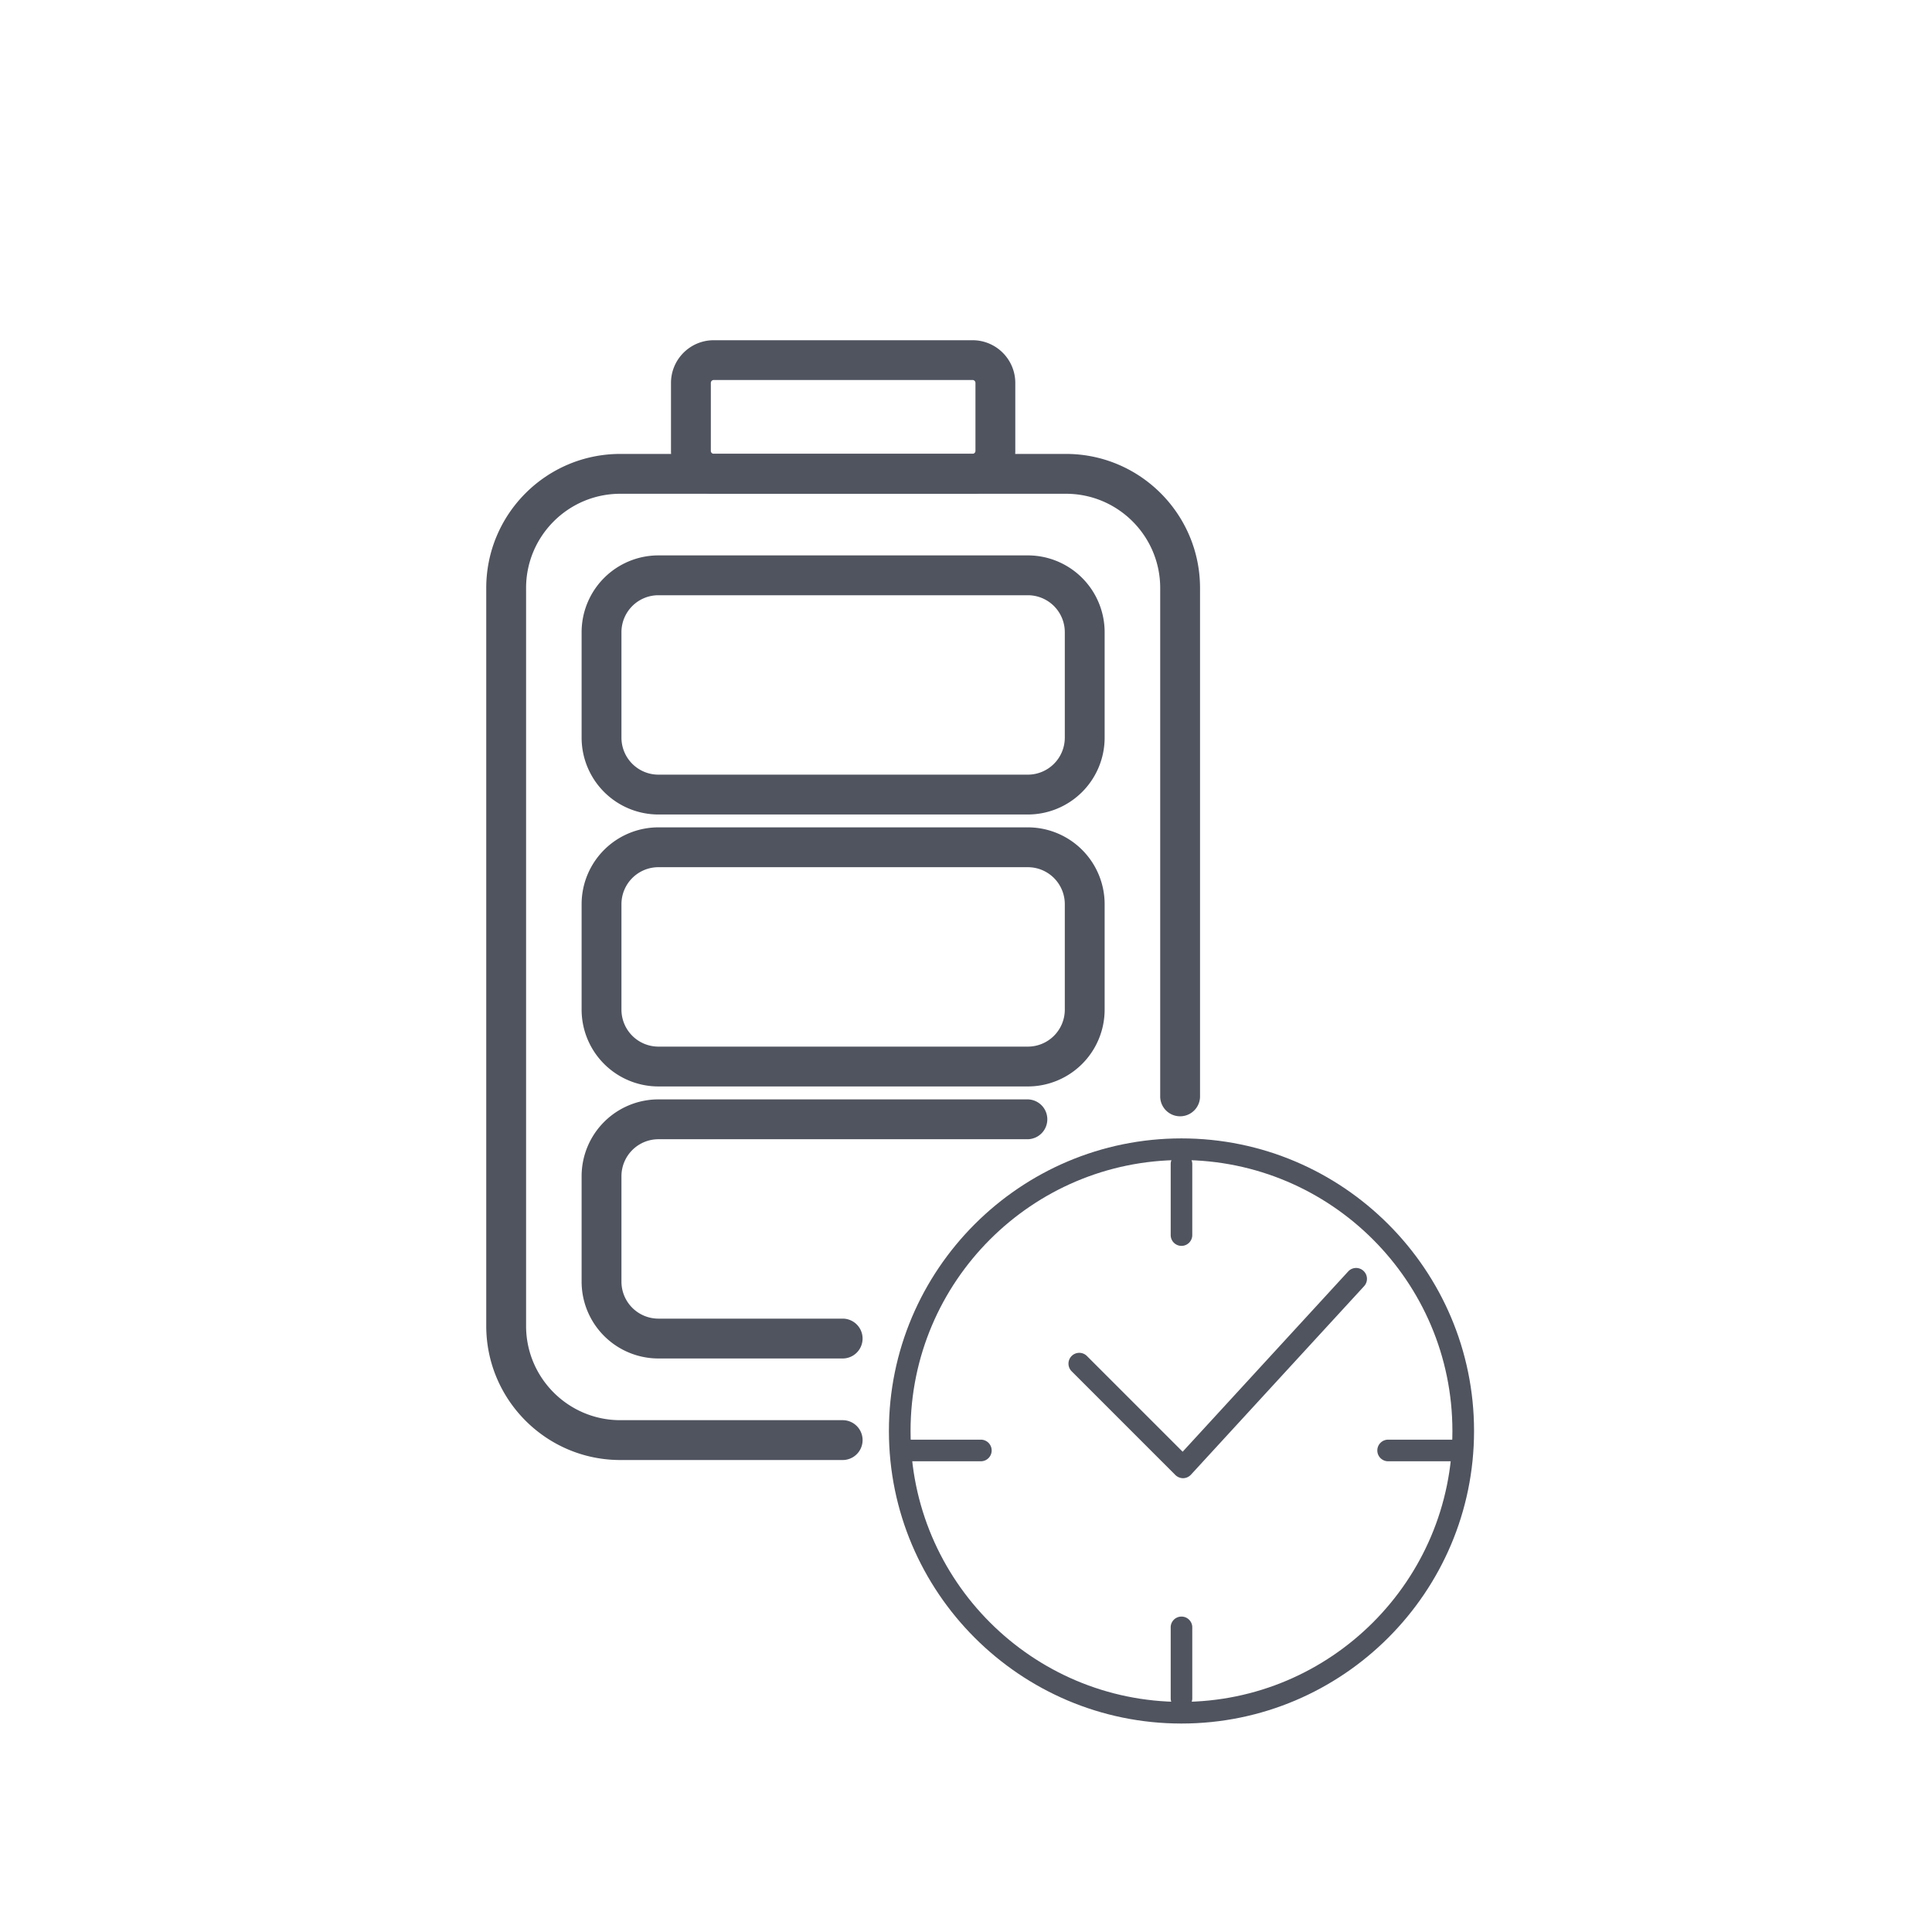
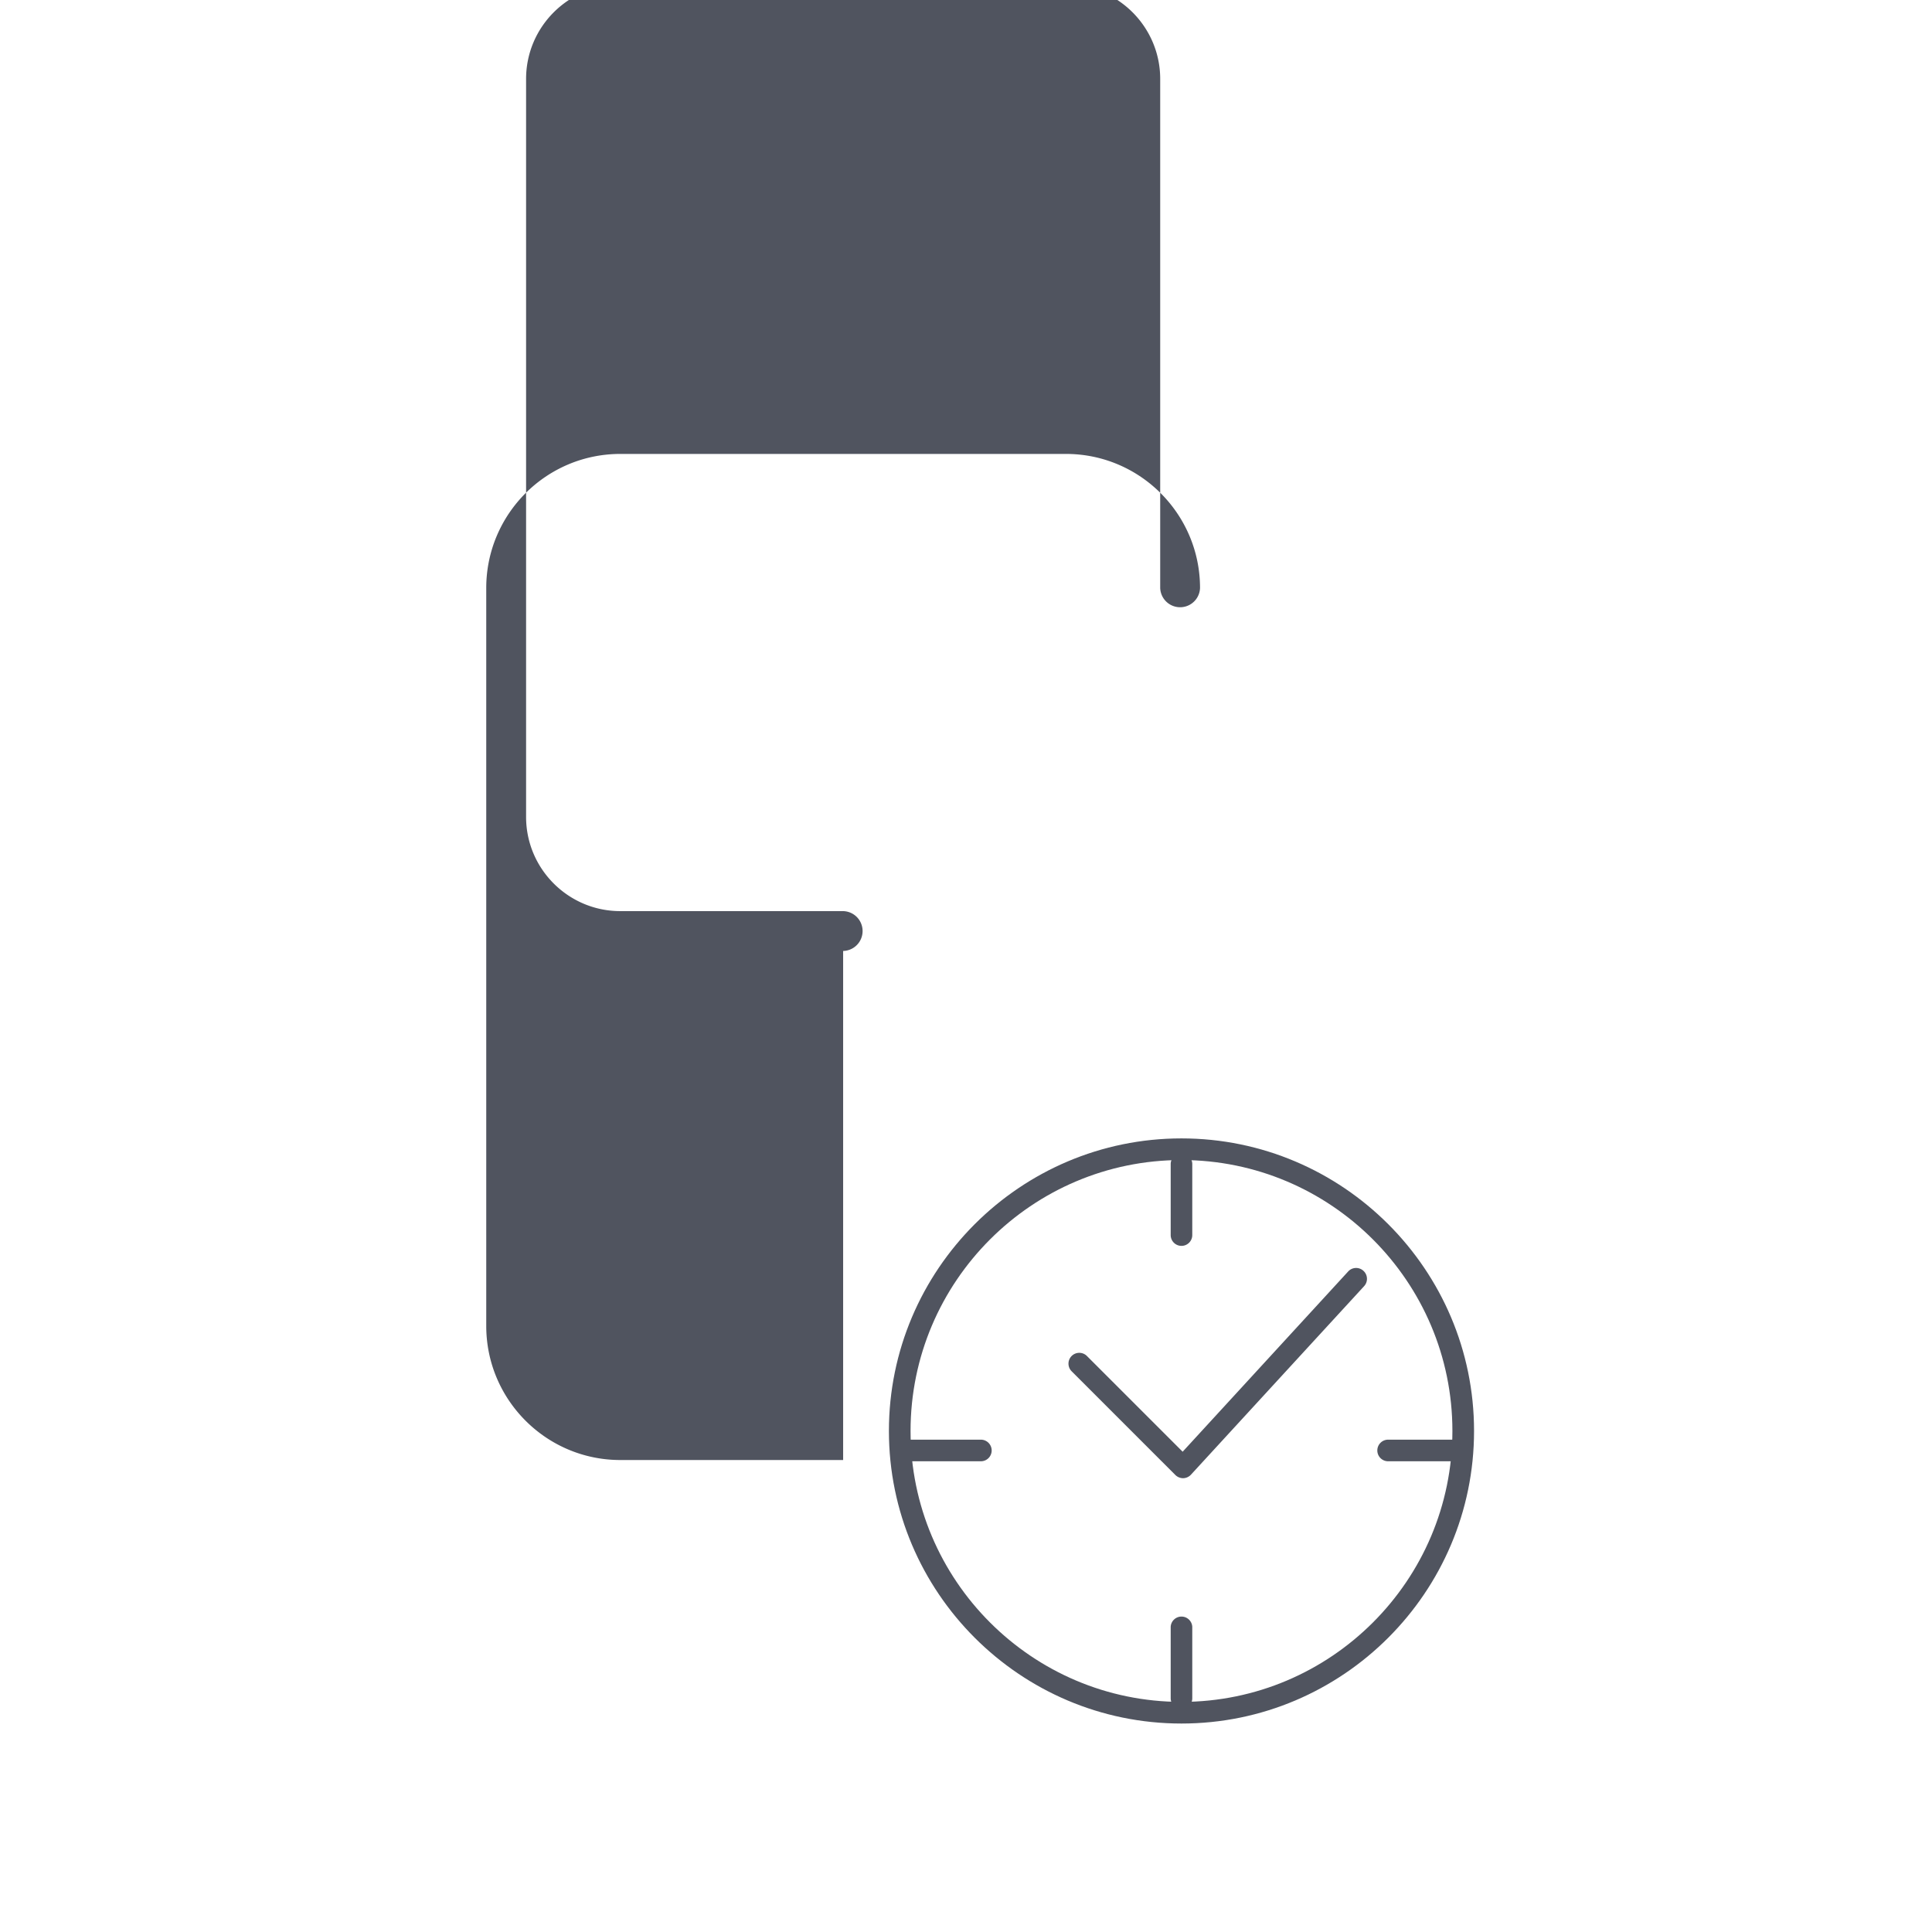
<svg xmlns="http://www.w3.org/2000/svg" width="172" height="172" fill="none">
  <path d="M105.183 153.441c-14.36 0-26.046-11.687-26.046-26.047 0-14.359 11.687-26.046 26.046-26.046 14.36 0 26.047 11.687 26.047 26.046 0 14.36-11.687 26.047-26.047 26.047Zm0-50.166c-13.3 0-24.119 10.819-24.119 24.119 0 13.301 10.819 24.12 24.119 24.12 13.301 0 24.12-10.819 24.12-24.12 0-13.3-10.819-24.119-24.12-24.119Z" fill="#50545F" />
-   <path d="M105.325 131.6a.995.995 0 0 1-.684-.283l-9.236-9.237a.961.961 0 1 1 1.36-1.36l8.523 8.522 14.735-16.047a.958.958 0 0 1 1.361-.055.963.963 0 0 1 .061 1.36l-15.418 16.786a.977.977 0 0 1-.69.314h-.019.007Zm-.142-20.683a.962.962 0 0 1-.96-.961v-6.367a.962.962 0 0 1 1.921 0v6.367c0 .53-.431.961-.961.961Zm0 41.237a.962.962 0 0 1-.96-.961v-6.366a.962.962 0 0 1 1.921 0v6.366c0 .53-.431.961-.961.961Zm-17.807-22.063H81.01a.962.962 0 0 1 0-1.921h6.367a.962.962 0 0 1 0 1.921Zm42.518 0h-6.367a.962.962 0 0 1 0-1.921h6.367c.529 0 .961.431.961.961 0 .529-.432.96-.961.96Zm-54.832-.11h-19.84c-6.582 0-11.933-5.358-11.933-11.934V52.346c0-6.583 5.351-11.934 11.933-11.934h39.68c6.582 0 11.933 5.357 11.933 11.934v45.32a1.774 1.774 0 0 1-3.546 0v-45.32c0-4.625-3.763-8.387-8.387-8.387h-39.68c-4.624 0-8.386 3.762-8.386 8.387v65.701c0 4.625 3.762 8.387 8.386 8.387h19.84a1.774 1.774 0 0 1 0 3.547Z" fill="#50545F" />
-   <path d="M75.061 120.941H58.614a6.843 6.843 0 0 1-6.835-6.835v-9.396a6.843 6.843 0 0 1 6.835-6.835h32.894a1.774 1.774 0 0 1 0 3.547H58.614a3.295 3.295 0 0 0-3.288 3.288v9.396a3.295 3.295 0 0 0 3.288 3.288h16.447a1.774 1.774 0 0 1 0 3.547Zm16.447-24.218H58.614a6.843 6.843 0 0 1-6.835-6.835v-9.396a6.843 6.843 0 0 1 6.835-6.835h32.894a6.843 6.843 0 0 1 6.835 6.835v9.396a6.843 6.843 0 0 1-6.835 6.835Zm-32.894-19.52a3.295 3.295 0 0 0-3.288 3.289v9.396a3.295 3.295 0 0 0 3.288 3.289h32.894a3.291 3.291 0 0 0 3.288-3.289v-9.396a3.291 3.291 0 0 0-3.288-3.288H58.614Zm32.894-4.691H58.614a6.843 6.843 0 0 1-6.835-6.835V56.28a6.843 6.843 0 0 1 6.835-6.835h32.894a6.843 6.843 0 0 1 6.835 6.835v9.397a6.843 6.843 0 0 1-6.835 6.835Zm-32.894-19.52a3.291 3.291 0 0 0-3.288 3.288v9.397a3.295 3.295 0 0 0 3.288 3.288h32.894a3.295 3.295 0 0 0 3.288-3.288V56.28a3.291 3.291 0 0 0-3.288-3.288H58.614Zm27.969-9.039H63.542a3.808 3.808 0 0 1-3.806-3.806v-6.052c0-2.1 1.706-3.806 3.806-3.806h23.041c2.1 0 3.806 1.706 3.806 3.806v6.053c0 2.1-1.706 3.805-3.806 3.805ZM63.542 33.83a.26.26 0 0 0-.259.258v6.053a.26.26 0 0 0 .259.259h23.041a.26.26 0 0 0 .259-.259v-6.053a.26.26 0 0 0-.259-.258H63.542Z" fill="#50545F" />
+   <path d="M105.325 131.6a.995.995 0 0 1-.684-.283l-9.236-9.237a.961.961 0 1 1 1.36-1.36l8.523 8.522 14.735-16.047a.958.958 0 0 1 1.361-.055.963.963 0 0 1 .061 1.36l-15.418 16.786a.977.977 0 0 1-.69.314h-.019.007Zm-.142-20.683a.962.962 0 0 1-.96-.961v-6.367a.962.962 0 0 1 1.921 0v6.367c0 .53-.431.961-.961.961Zm0 41.237a.962.962 0 0 1-.96-.961v-6.366a.962.962 0 0 1 1.921 0v6.366c0 .53-.431.961-.961.961Zm-17.807-22.063H81.01a.962.962 0 0 1 0-1.921h6.367a.962.962 0 0 1 0 1.921Zm42.518 0h-6.367a.962.962 0 0 1 0-1.921h6.367c.529 0 .961.431.961.961 0 .529-.432.96-.961.96Zm-54.832-.11h-19.84c-6.582 0-11.933-5.358-11.933-11.934V52.346c0-6.583 5.351-11.934 11.933-11.934h39.68c6.582 0 11.933 5.357 11.933 11.934a1.774 1.774 0 0 1-3.546 0v-45.32c0-4.625-3.763-8.387-8.387-8.387h-39.68c-4.624 0-8.386 3.762-8.386 8.387v65.701c0 4.625 3.762 8.387 8.386 8.387h19.84a1.774 1.774 0 0 1 0 3.547Z" fill="#50545F" />
</svg>